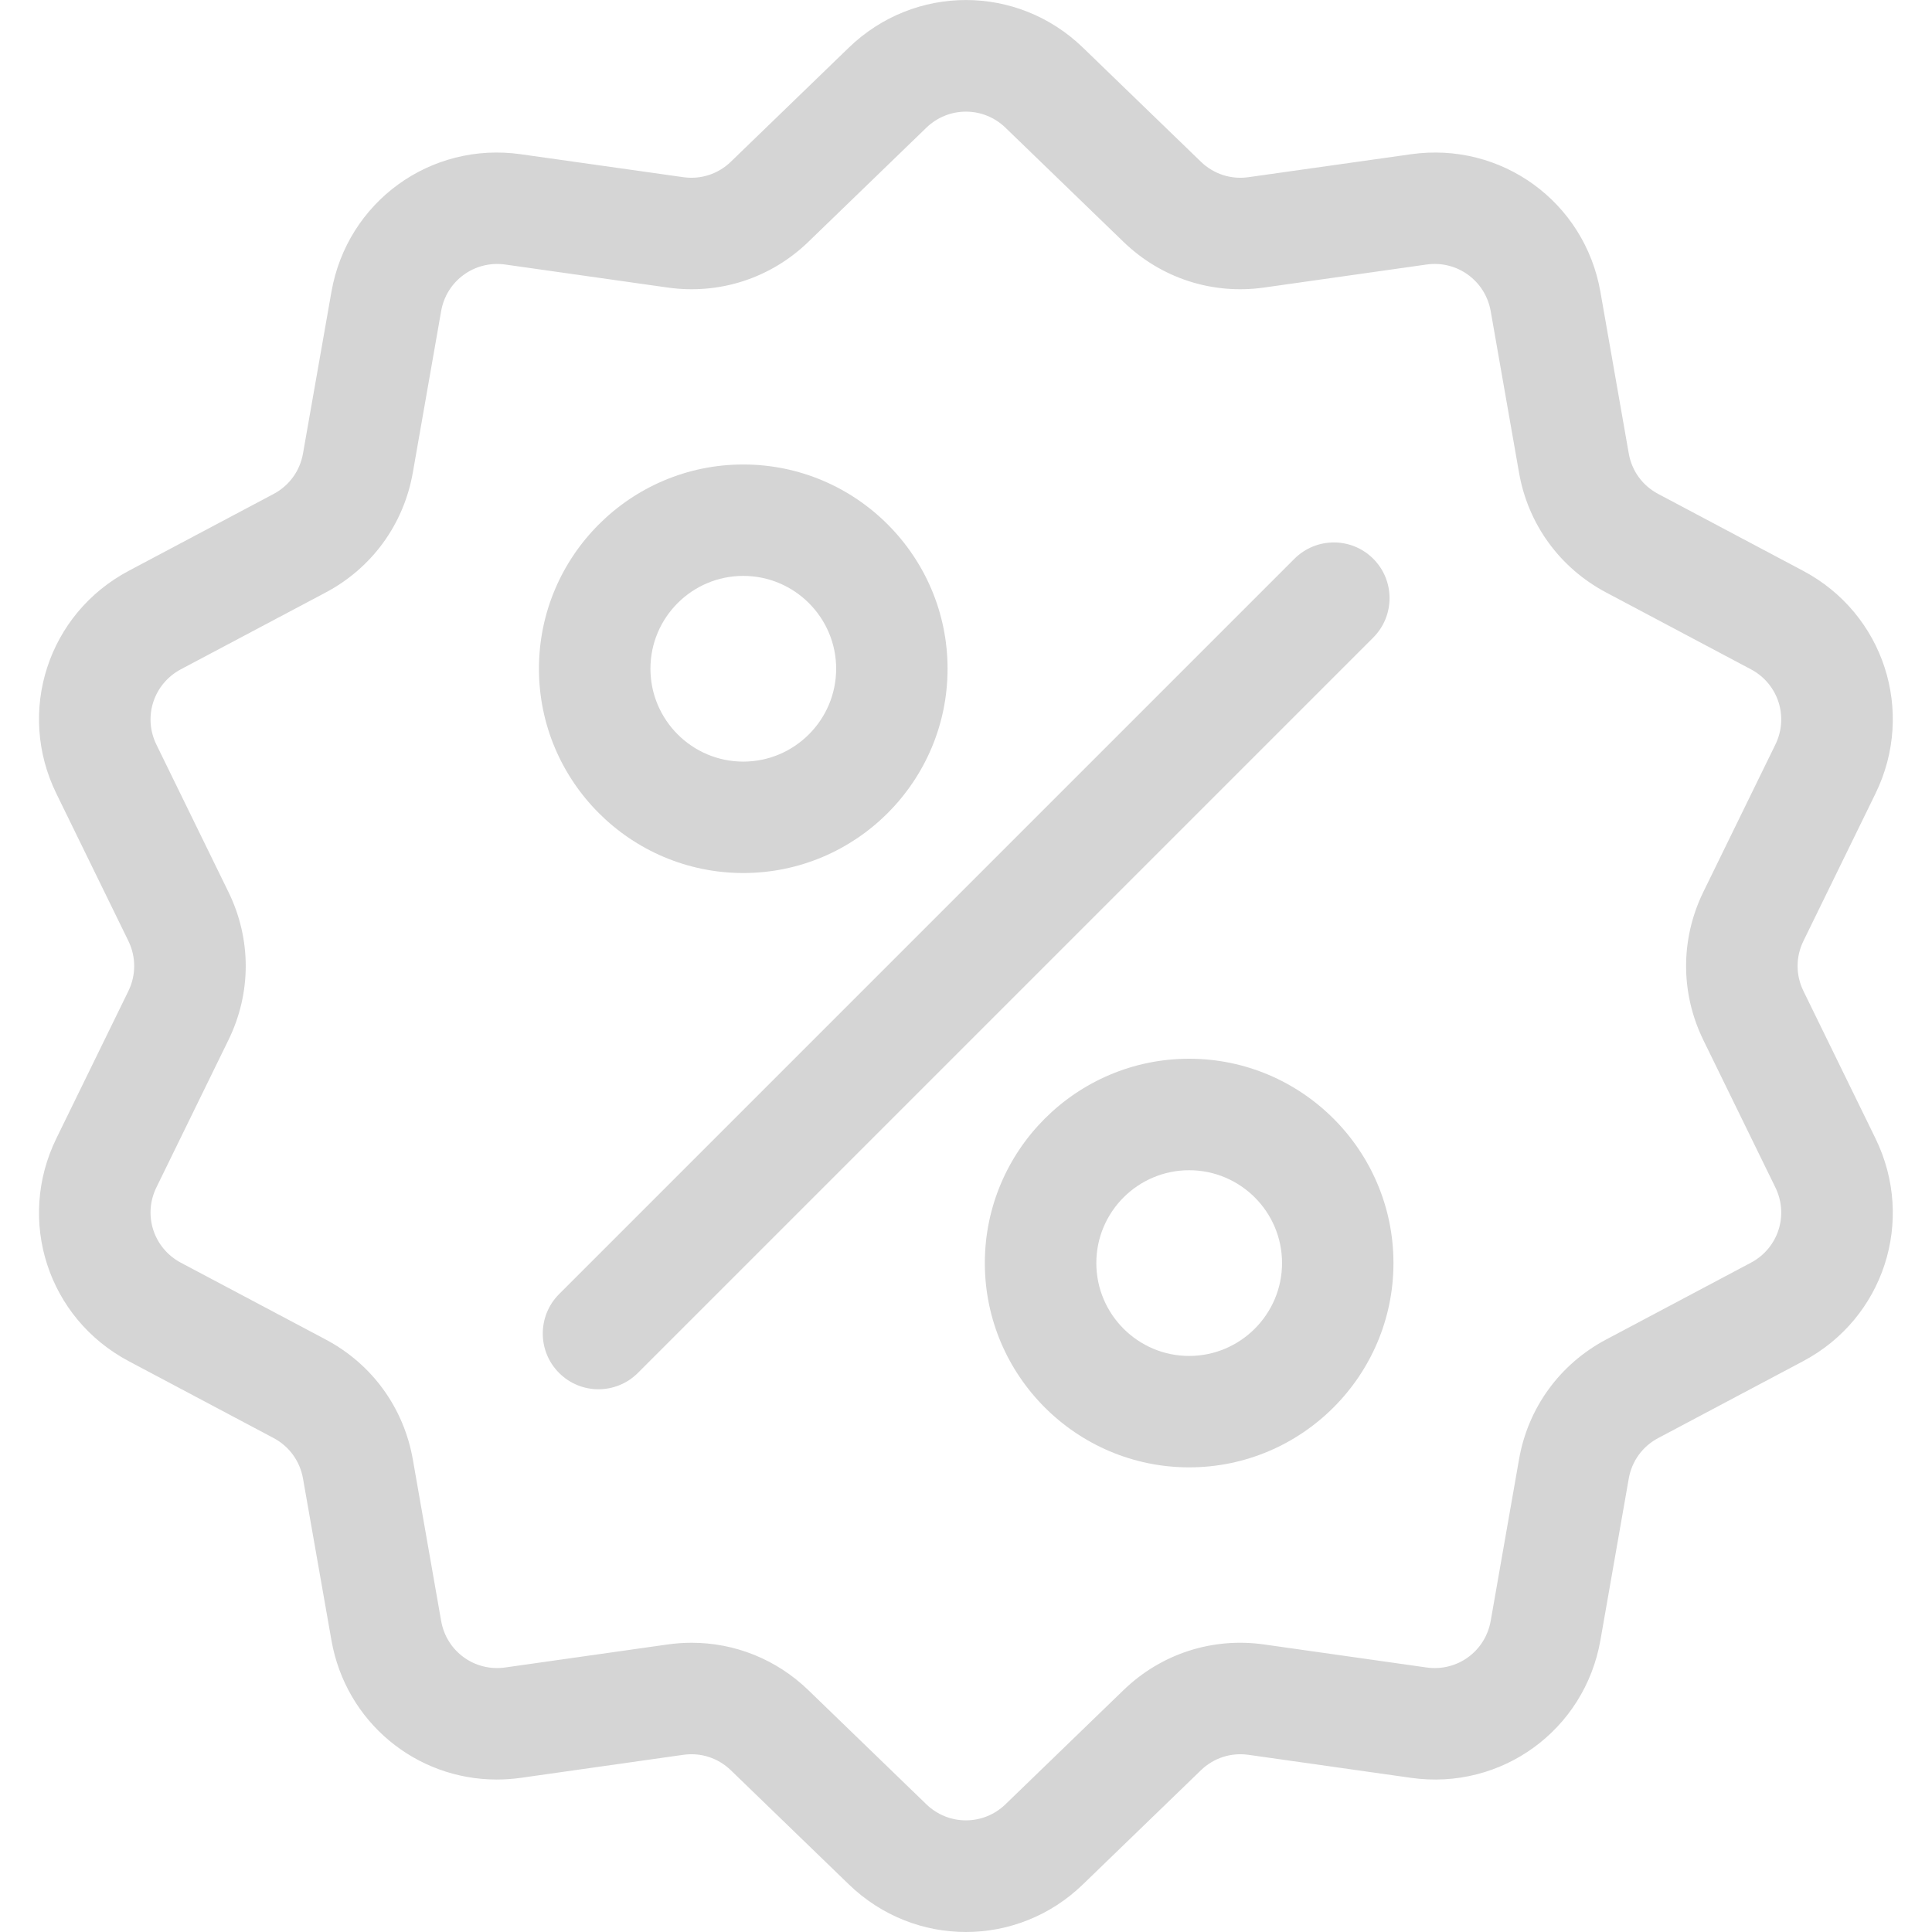
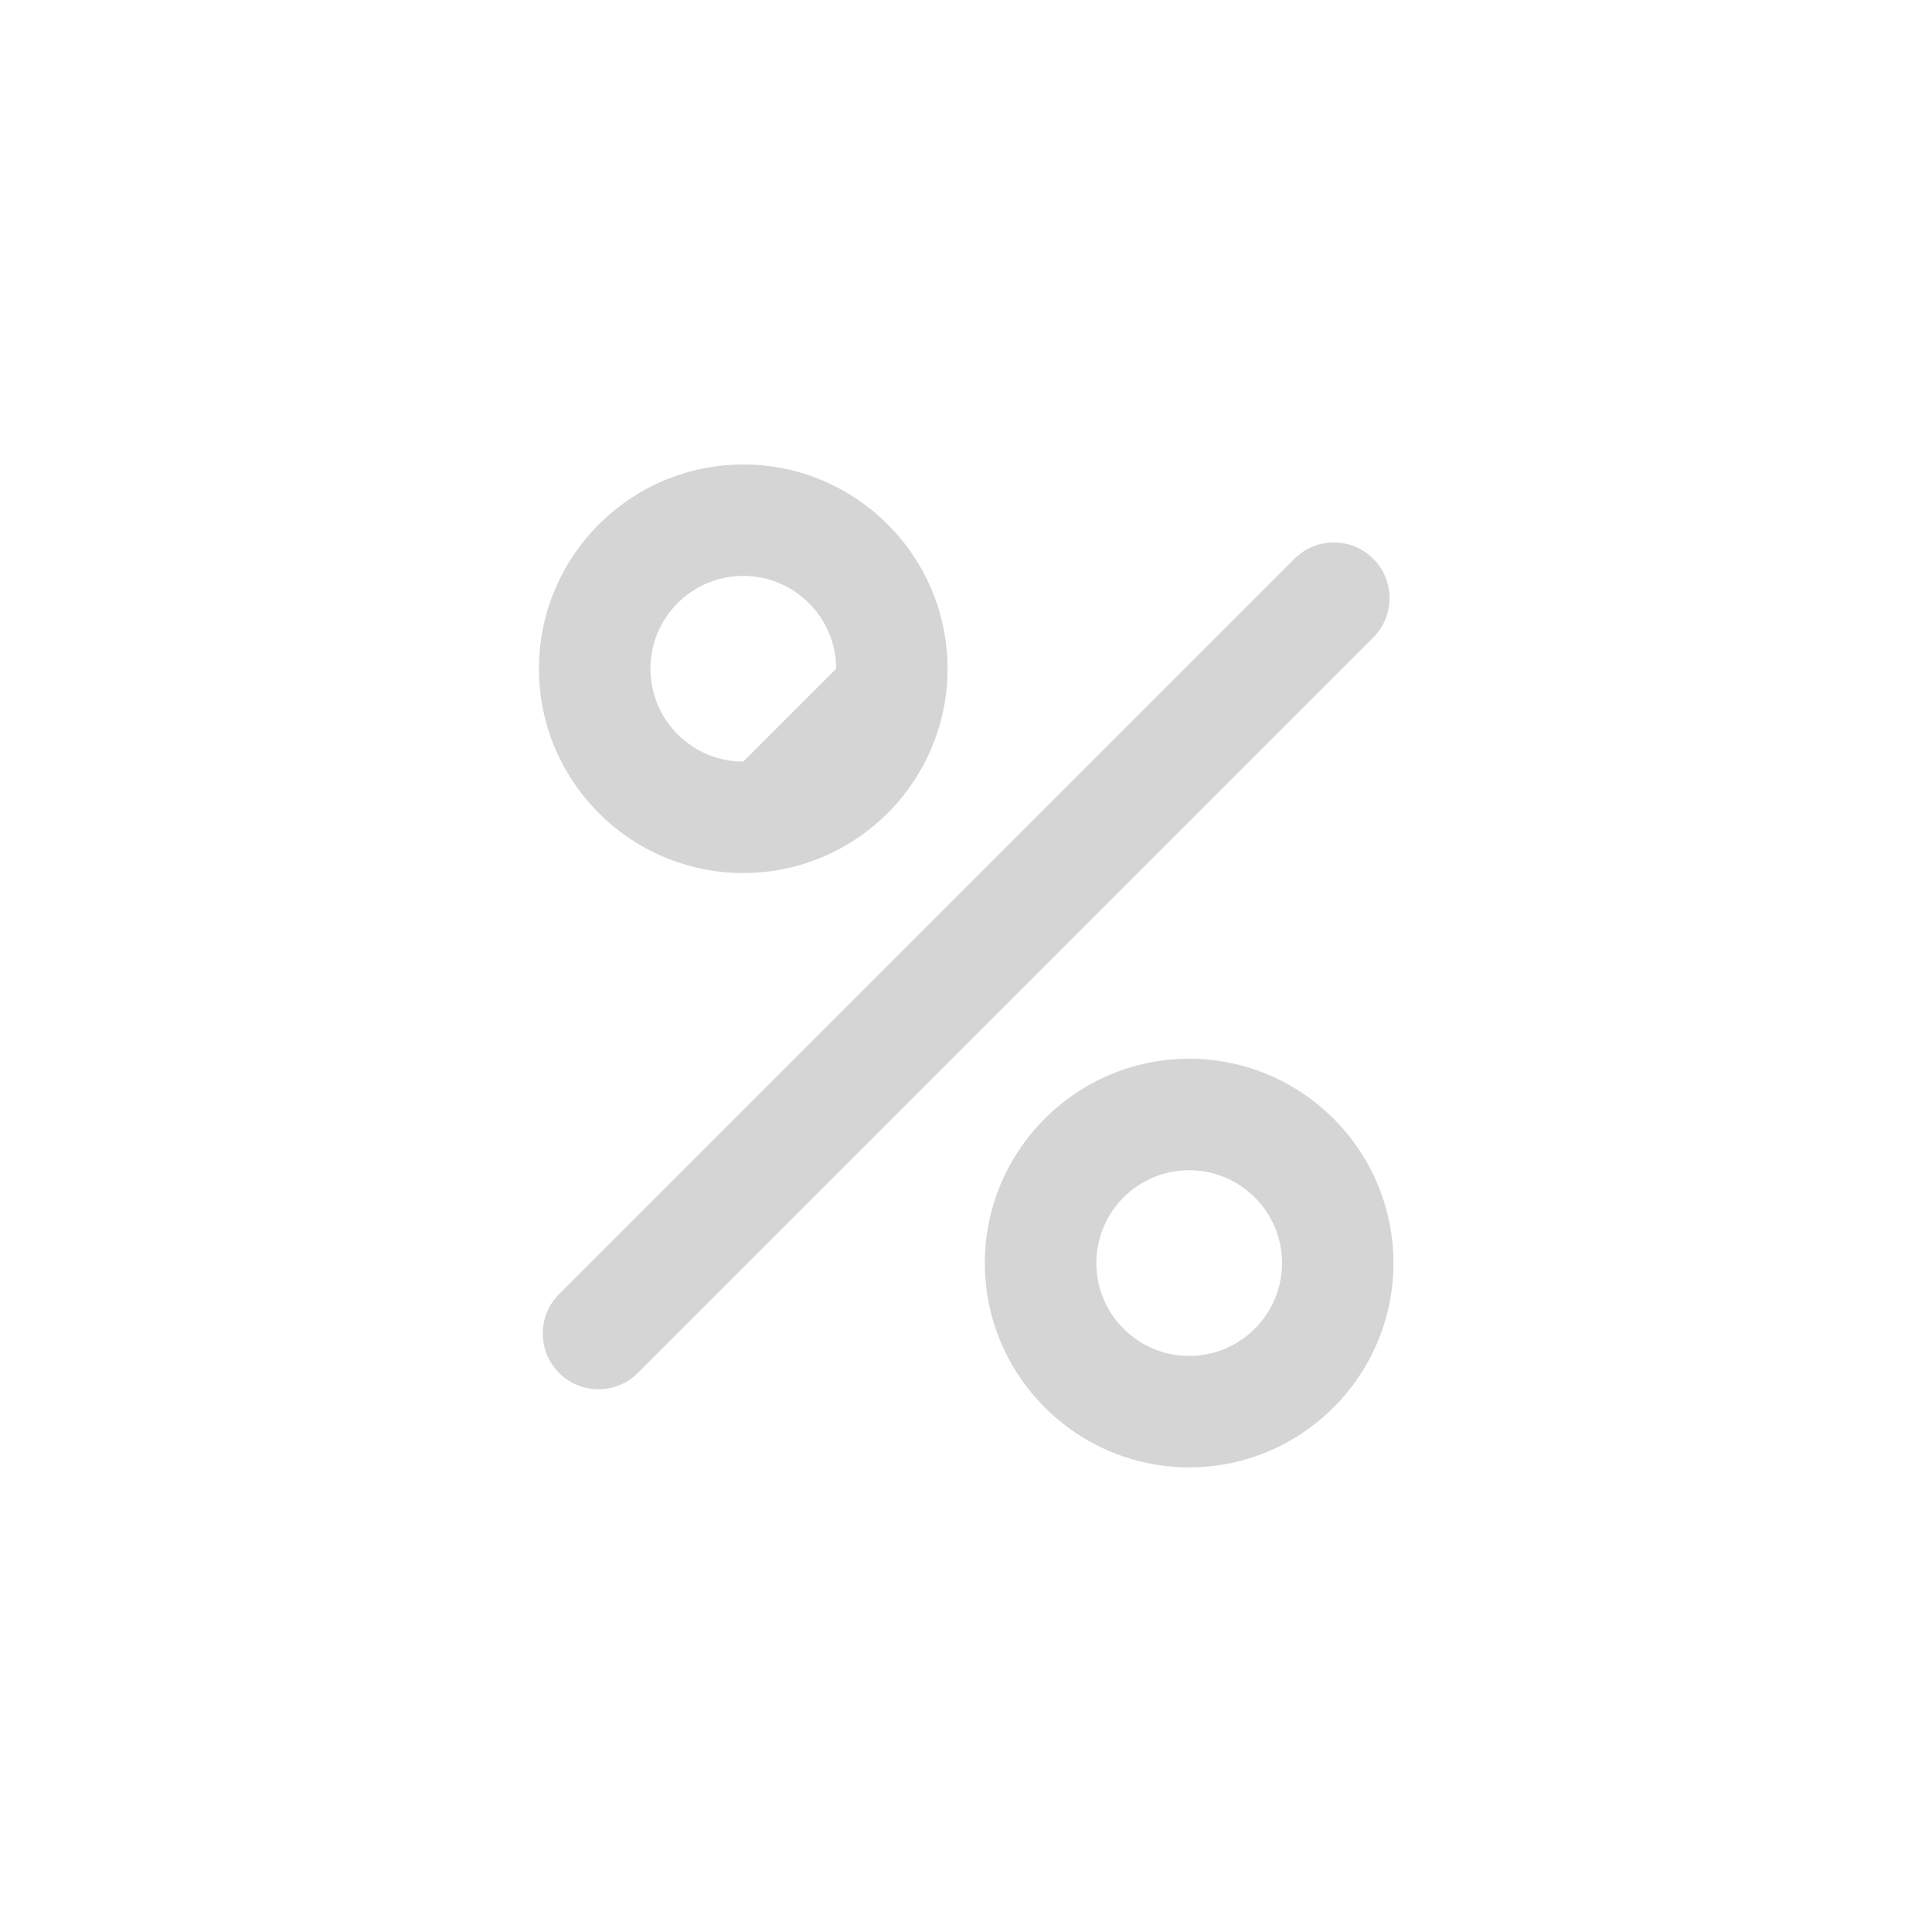
<svg xmlns="http://www.w3.org/2000/svg" width="24" height="24" viewBox="0 0 24 24" fill="none">
  <g clip-path="url(#clip0_8126_4487)">
-     <path d="M22.403 12.311C22.306 12.113 22.306 11.887 22.403 11.689L23.298 9.858C23.796 8.838 23.402 7.623 22.399 7.091L20.599 6.136C20.404 6.033 20.271 5.85 20.233 5.633L19.881 3.626C19.685 2.508 18.651 1.757 17.528 1.916L15.509 2.201C15.292 2.232 15.076 2.162 14.918 2.009L13.453 0.592C12.638 -0.197 11.36 -0.197 10.544 0.592L9.079 2.009C8.921 2.162 8.706 2.232 8.488 2.201L6.47 1.916C5.346 1.757 4.313 2.508 4.117 3.626L3.764 5.633C3.726 5.85 3.593 6.033 3.399 6.136L1.599 7.091C0.596 7.623 0.201 8.839 0.7 9.858L1.595 11.689C1.691 11.887 1.691 12.114 1.595 12.311L0.7 14.142C0.201 15.162 0.596 16.377 1.599 16.909L3.399 17.864C3.593 17.967 3.726 18.151 3.764 18.367L4.117 20.375C4.295 21.392 5.168 22.106 6.17 22.106C6.269 22.106 6.369 22.099 6.47 22.085L8.488 21.799C8.706 21.768 8.921 21.838 9.079 21.991L10.544 23.408C10.952 23.803 11.475 24 11.999 24C12.522 24 13.046 23.803 13.453 23.408L14.918 21.991C15.076 21.838 15.292 21.768 15.509 21.799L17.528 22.085C18.652 22.244 19.685 21.492 19.881 20.375L20.233 18.367C20.271 18.151 20.404 17.967 20.599 17.864L22.399 16.909C23.402 16.377 23.796 15.162 23.298 14.142L22.403 12.311ZM21.75 15.686L19.95 16.641C19.376 16.946 18.982 17.488 18.87 18.128L18.518 20.135C18.451 20.514 18.102 20.768 17.721 20.714L15.703 20.428C15.06 20.337 14.423 20.544 13.956 20.996L12.491 22.413C12.215 22.68 11.783 22.68 11.507 22.413L10.042 20.996C9.647 20.614 9.131 20.407 8.592 20.407C8.493 20.407 8.394 20.414 8.294 20.428L6.276 20.714C5.896 20.768 5.546 20.514 5.48 20.135L5.128 18.128C5.015 17.488 4.622 16.946 4.048 16.641L2.247 15.686C1.908 15.506 1.774 15.095 1.943 14.75L2.838 12.919C3.124 12.335 3.124 11.665 2.838 11.081L1.943 9.25C1.774 8.905 1.908 8.494 2.247 8.314L4.048 7.359C4.622 7.054 5.015 6.512 5.128 5.872L5.48 3.865C5.546 3.487 5.896 3.233 6.276 3.286L8.294 3.572C8.938 3.663 9.575 3.456 10.042 3.004L11.507 1.587C11.783 1.32 12.215 1.32 12.491 1.587L13.956 3.004C14.423 3.456 15.06 3.663 15.703 3.572L17.721 3.286C18.101 3.232 18.451 3.487 18.518 3.865L18.87 5.872C18.982 6.512 19.376 7.054 19.95 7.359L21.75 8.314C22.09 8.494 22.223 8.905 22.054 9.25L21.159 11.081C20.874 11.665 20.874 12.335 21.159 12.919L22.054 14.75C22.223 15.095 22.09 15.506 21.75 15.686Z" fill="#D5D5D5" />
    <path d="M17.059 6.941C16.789 6.671 16.351 6.671 16.08 6.941L6.945 16.076C6.675 16.347 6.675 16.785 6.945 17.055C7.08 17.19 7.257 17.258 7.434 17.258C7.611 17.258 7.789 17.19 7.924 17.055L17.059 7.92C17.329 7.649 17.329 7.211 17.059 6.941Z" fill="#D5D5D5" />
-     <path d="M9.233 5.77C7.834 5.77 6.695 6.908 6.695 8.307C6.695 9.707 7.834 10.845 9.233 10.845C10.632 10.845 11.771 9.707 11.771 8.307C11.771 6.908 10.632 5.77 9.233 5.77ZM9.233 9.461C8.597 9.461 8.08 8.943 8.08 8.307C8.08 7.671 8.597 7.154 9.233 7.154C9.869 7.154 10.387 7.671 10.387 8.307C10.387 8.943 9.869 9.461 9.233 9.461Z" fill="#D5D5D5" />
+     <path d="M9.233 5.77C7.834 5.77 6.695 6.908 6.695 8.307C6.695 9.707 7.834 10.845 9.233 10.845C10.632 10.845 11.771 9.707 11.771 8.307C11.771 6.908 10.632 5.77 9.233 5.77ZM9.233 9.461C8.597 9.461 8.08 8.943 8.08 8.307C8.08 7.671 8.597 7.154 9.233 7.154C9.869 7.154 10.387 7.671 10.387 8.307Z" fill="#D5D5D5" />
    <path d="M14.772 13.152C13.373 13.152 12.234 14.291 12.234 15.69C12.234 17.089 13.373 18.228 14.772 18.228C16.171 18.228 17.31 17.089 17.31 15.69C17.31 14.291 16.171 13.152 14.772 13.152ZM14.772 16.844C14.136 16.844 13.619 16.326 13.619 15.69C13.619 15.054 14.136 14.537 14.772 14.537C15.408 14.537 15.926 15.054 15.926 15.69C15.926 16.326 15.408 16.844 14.772 16.844Z" fill="#D5D5D5" />
  </g>
  <defs>
    <clipPath id="clip0_8126_4487">
      <rect width="24" height="24" fill="white" />
    </clipPath>
  </defs>
</svg>